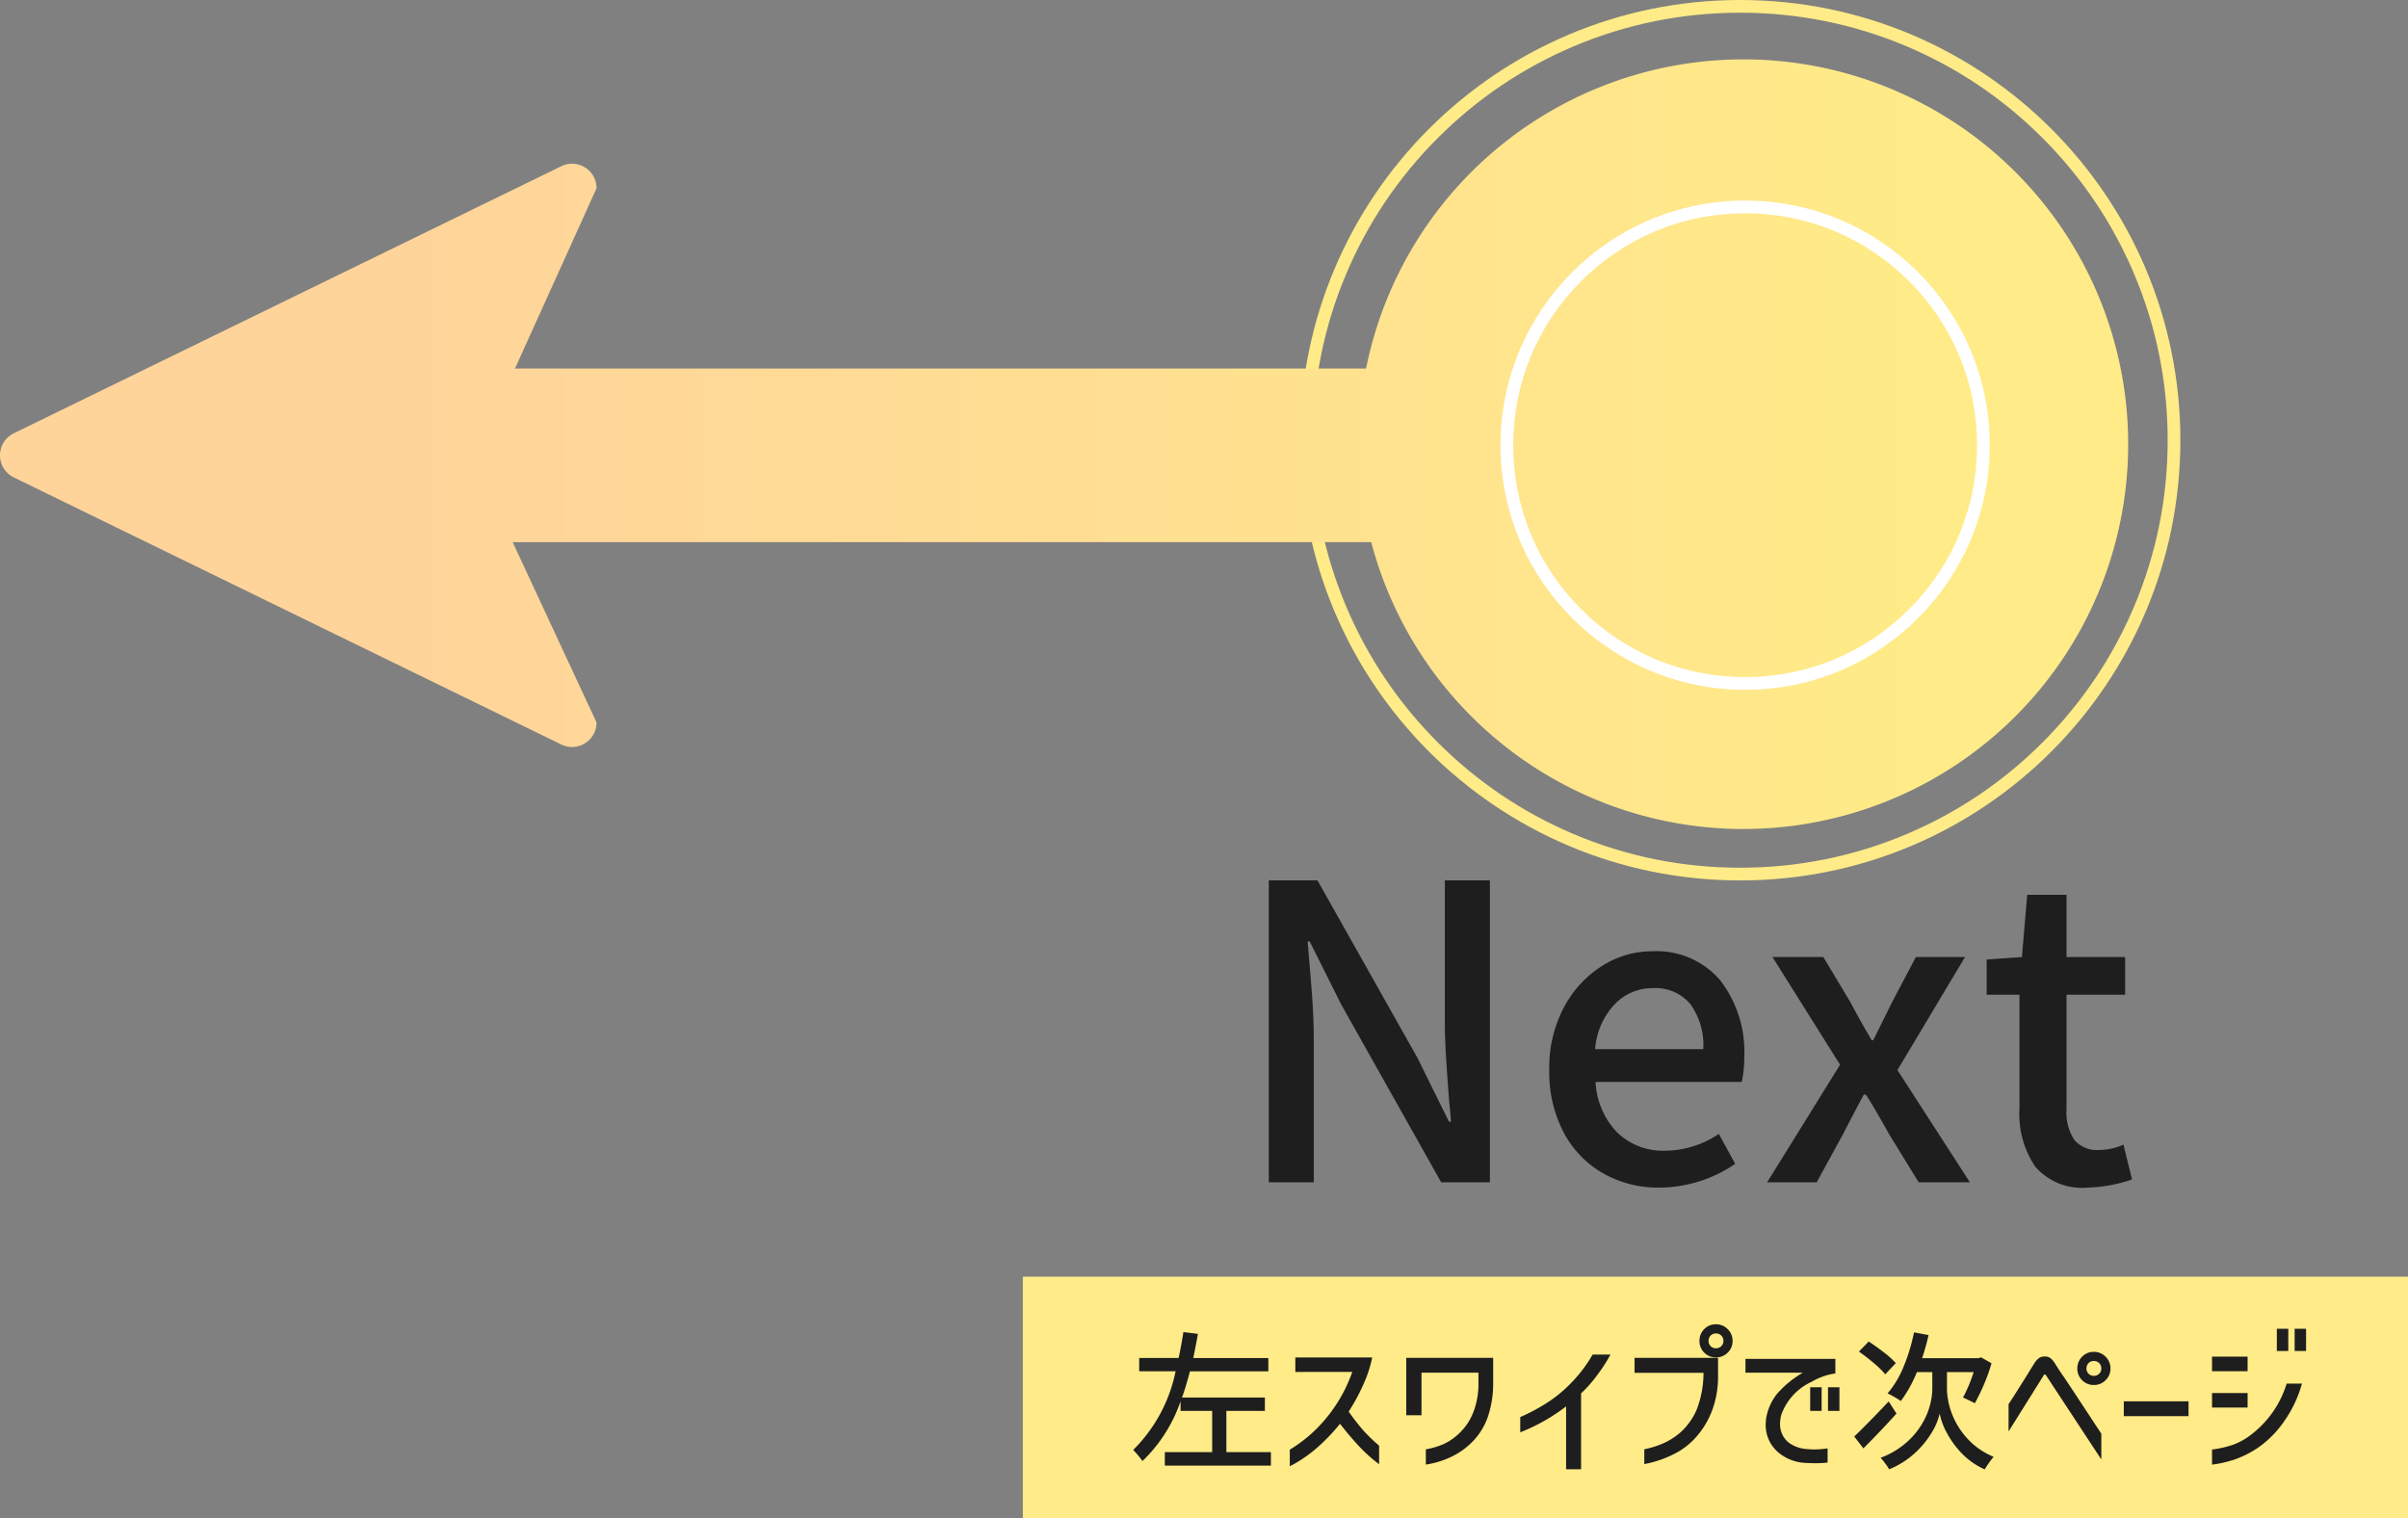
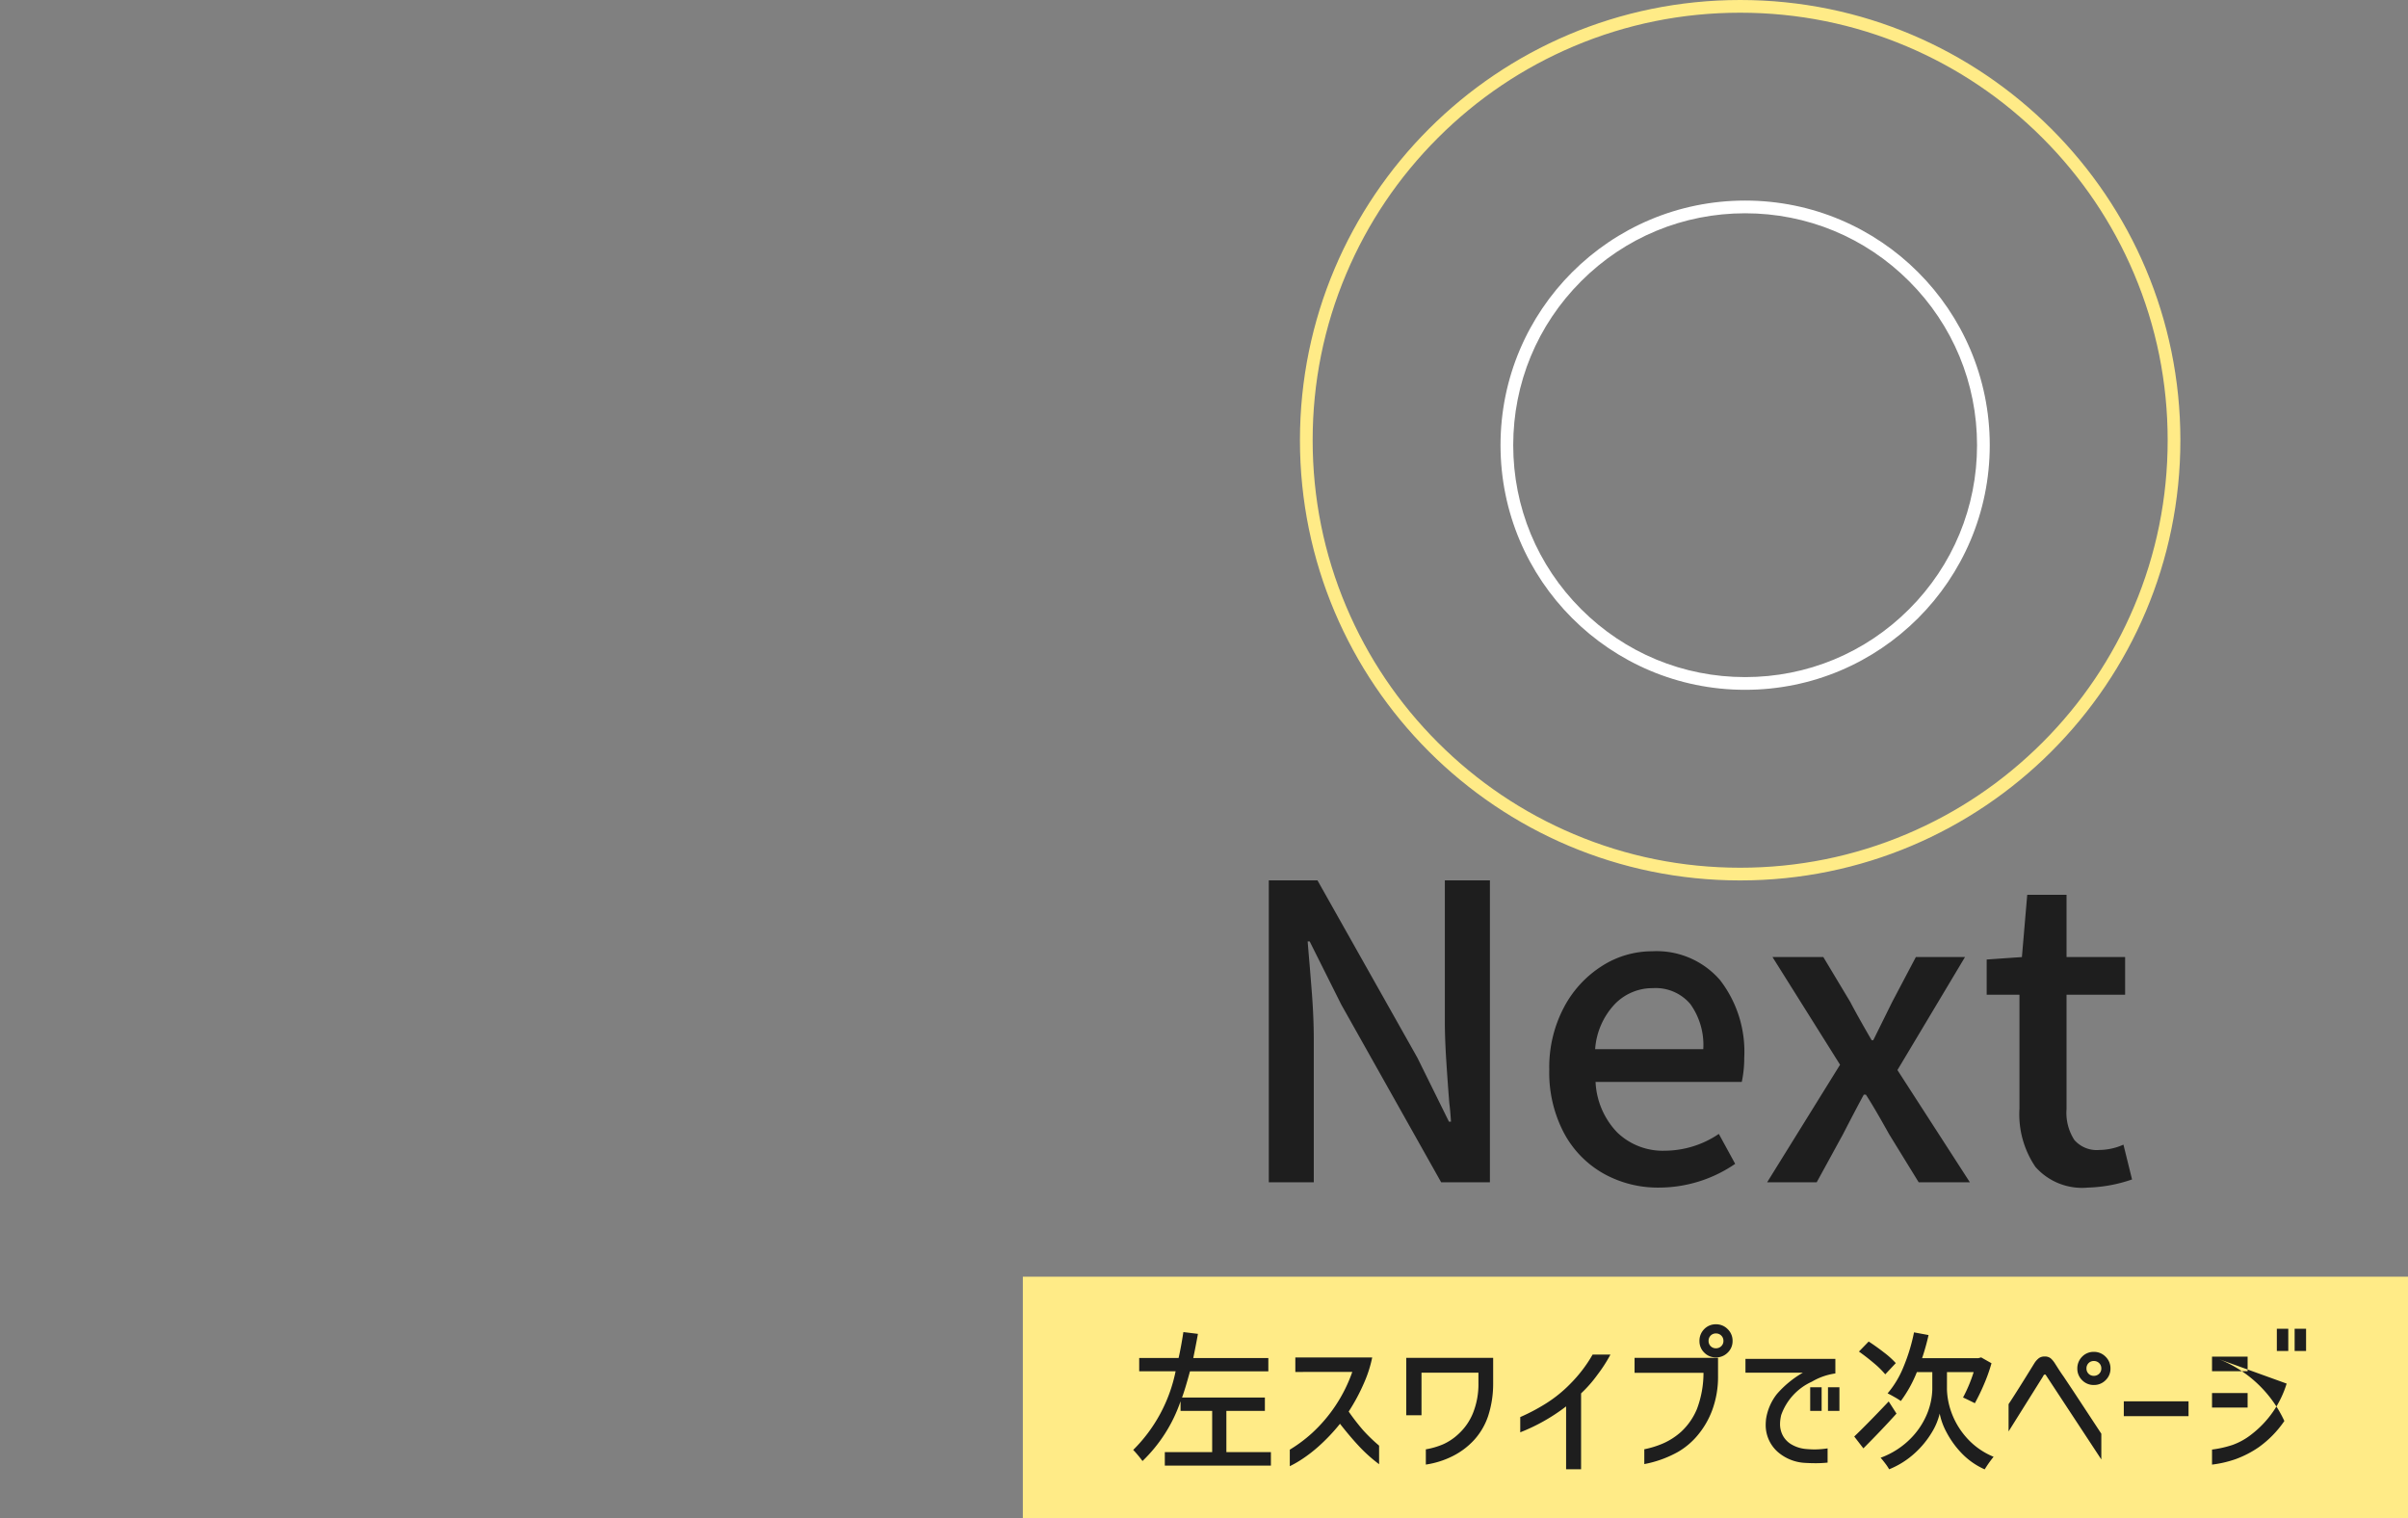
<svg xmlns="http://www.w3.org/2000/svg" width="189.488" height="119.465" viewBox="0 0 189.488 119.465">
  <rect x="0" y="0" width="189.488" height="119.465" fill="#808080" stroke="none" />
  <defs>
    <linearGradient id="a" x1="0.913" y1="0.611" x2="0.183" y2="0.611" gradientUnits="objectBoundingBox">
      <stop offset="0" stop-color="#ffeb87" />
      <stop offset="1" stop-color="#ffd49b" />
    </linearGradient>
  </defs>
  <g transform="translate(-37.512 -566)">
    <g transform="translate(118.895 566)">
      <g transform="translate(20.911)" fill="none">
        <path d="M34.641,0A34.641,34.641,0,1,1,0,34.641,34.641,34.641,0,0,1,34.641,0Z" stroke="none" />
        <path d="M 34.641 1 C 30.099 1 25.693 1.889 21.547 3.643 C 17.541 5.338 13.943 7.763 10.853 10.853 C 7.763 13.943 5.338 17.541 3.643 21.547 C 1.889 25.693 1 30.099 1 34.641 C 1 39.183 1.889 43.588 3.643 47.735 C 5.338 51.741 7.763 55.339 10.853 58.429 C 13.943 61.518 17.541 63.944 21.547 65.638 C 25.693 67.392 30.099 68.282 34.641 68.282 C 39.183 68.282 43.588 67.392 47.735 65.638 C 51.741 63.944 55.339 61.518 58.429 58.429 C 61.518 55.339 63.944 51.741 65.638 47.735 C 67.392 43.588 68.282 39.183 68.282 34.641 C 68.282 30.099 67.392 25.693 65.638 21.547 C 63.944 17.541 61.518 13.943 58.429 10.853 C 55.339 7.763 51.741 5.338 47.735 3.643 C 43.588 1.889 39.183 1 34.641 1 M 34.641 0 C 53.772 0 69.282 15.509 69.282 34.641 C 69.282 53.772 53.772 69.282 34.641 69.282 C 15.509 69.282 0 53.772 0 34.641 C 0 15.509 15.509 0 34.641 0 Z" stroke="none" fill="#ffeb87" />
      </g>
    </g>
    <g transform="translate(42.625 528.901)">
-       <path d="M111.911,30.664H44.345l6.6,14.188a1.928,1.928,0,0,1-2.774,1.733L5.084,25.565a1.929,1.929,0,0,1,0-3.467L48.172,1.079a1.929,1.929,0,0,1,2.774,1.733L44.526,17H111.5a30.281,30.281,0,1,1,.407,13.664Z" transform="translate(-9.115 49.099)" fill="url(#a)" />
-     </g>
+       </g>
    <g transform="translate(134.678 581.783)">
      <g transform="translate(20.911)" fill="none">
        <path d="M19.249,0A19.249,19.249,0,1,1,0,19.249,19.249,19.249,0,0,1,19.249,0Z" stroke="none" />
        <path d="M 19.249 1 C 14.375 1 9.792 2.898 6.345 6.345 C 2.898 9.792 1 14.375 1 19.249 C 1 24.124 2.898 28.707 6.345 32.153 C 9.792 35.6 14.375 37.499 19.249 37.499 C 24.124 37.499 28.707 35.6 32.153 32.153 C 35.6 28.707 37.499 24.124 37.499 19.249 C 37.499 14.375 35.6 9.792 32.153 6.345 C 28.707 2.898 24.124 1 19.249 1 M 19.249 0 C 29.88 0 38.499 8.618 38.499 19.249 C 38.499 29.88 29.88 38.499 19.249 38.499 C 8.618 38.499 0 29.88 0 19.249 C 0 8.618 8.618 0 19.249 0 Z" stroke="none" fill="#fff" />
      </g>
    </g>
    <rect width="109" height="19" transform="translate(118 666.465)" fill="#ffeb87" />
    <path d="M3.4-25.8H7.23L15.094-11.84l2.482,5.028h.161q-.064-.967-.129-1.418-.129-1.611-.242-3.368t-.113-3.11V-25.8H20.8V-2.043H16.963L9.1-16.03,6.618-20.993H6.457l.129,1.547q.032.322.193,2.369t.161,3.851V-2.043H3.4ZM34.108-1.624a8.747,8.747,0,0,1-4.383-1.112,7.988,7.988,0,0,1-3.11-3.207,10.2,10.2,0,0,1-1.144-4.963,10.087,10.087,0,0,1,1.144-4.883,8.588,8.588,0,0,1,3-3.271,7.314,7.314,0,0,1,3.948-1.16,6.591,6.591,0,0,1,5.35,2.272,9.213,9.213,0,0,1,1.9,6.107,9.056,9.056,0,0,1-.193,1.9H29.113a6.136,6.136,0,0,0,1.692,3.964,5.155,5.155,0,0,0,3.787,1.45,7.633,7.633,0,0,0,4.222-1.321L40.1-3.493A10.613,10.613,0,0,1,34.108-1.624Zm3.481-10.893a5.507,5.507,0,0,0-1.015-3.545,3.569,3.569,0,0,0-2.949-1.257,4.119,4.119,0,0,0-3.013,1.273,5.738,5.738,0,0,0-1.531,3.529Zm10.764,1.225-5.318-8.476h4l2.127,3.545q.516,1,1.676,3h.129l1.483-3,1.869-3.545h3.867l-5.318,8.895,5.7,8.831H54.541l-2.32-3.771Q51-8.005,50.384-8.94h-.161q-.548,1-1.644,3.126L46.516-2.043h-3.9Zm19.5,9.668a4.891,4.891,0,0,1-4.125-1.628,7.368,7.368,0,0,1-1.257-4.593V-16.8H59.891v-2.772l2.772-.193.419-4.9h3.094v4.9h4.609V-16.8H66.175v8.992a3.956,3.956,0,0,0,.612,2.433,2.333,2.333,0,0,0,1.966.79,4.759,4.759,0,0,0,1.9-.419l.677,2.739A11.583,11.583,0,0,1,67.851-1.624Z" transform="translate(133.955 661.077)" fill="#1e1e1e" />
-     <path d="M-24.458,2.048V3.109h-8.348V2.048h3.726V-1.195h-2.488v-.755a11.849,11.849,0,0,1-2.995,4.7q-.153-.212-.36-.46t-.371-.413a12.1,12.1,0,0,0,3.337-6.19h-2.865V-5.357h3.1q.189-.825.377-2.04l1.144.141q-.106.625-.366,1.9h5.907v1.049h-6.167q-.377,1.391-.625,2.063h6.52v1.049h-3.03V2.048Zm1.922-6.308V-5.4h6.049a9.842,9.842,0,0,1-.666,2.058,15.11,15.11,0,0,1-1.185,2.2A17.765,17.765,0,0,0-17.212.314a13.359,13.359,0,0,0,1.268,1.226V3A11.862,11.862,0,0,1-17.5,1.611Q-18.22.845-19.022-.181A14.627,14.627,0,0,1-20.708,1.6a11.109,11.109,0,0,1-1.22.949,8.633,8.633,0,0,1-1.044.607v-1.3a11.307,11.307,0,0,0,1.745-1.3A11.835,11.835,0,0,0-18.055-4.26Zm9.928.059V-.853h-1.2V-5.369h6.839v2.028a8.186,8.186,0,0,1-.4,2.565A5.321,5.321,0,0,1-8.445,1.069a5.843,5.843,0,0,1-1.721,1.3,6.953,6.953,0,0,1-2.1.66v-1.2a6.029,6.029,0,0,0,1.368-.4A4.384,4.384,0,0,0-9.683.609a4.529,4.529,0,0,0,1.12-1.615,6.1,6.1,0,0,0,.436-2.358V-4.2ZM2.261-5.628A11.59,11.59,0,0,1,1.235-4.036,10.074,10.074,0,0,1-.05-2.574V3.4H-1.229V-1.549A14.782,14.782,0,0,1-4.837.491v-1.2A15.307,15.307,0,0,0-2.88-1.737a10.431,10.431,0,0,0,2-1.609A10.951,10.951,0,0,0,.858-5.628ZM11.151-6.7a.564.564,0,0,0-.171-.424.58.58,0,0,0-.419-.165.56.56,0,0,0-.413.165.575.575,0,0,0-.165.424.56.56,0,0,0,.165.413.56.56,0,0,0,.413.165.58.58,0,0,0,.419-.165A.55.55,0,0,0,11.151-6.7ZM9.642-7.633a1.251,1.251,0,0,1,.92-.377,1.261,1.261,0,0,1,.926.383,1.261,1.261,0,0,1,.383.926,1.242,1.242,0,0,1-.383.92,1.271,1.271,0,0,1-.926.377,1.251,1.251,0,0,1-.92-.377,1.251,1.251,0,0,1-.377-.92A1.291,1.291,0,0,1,9.642-7.633ZM4.159-4.19V-5.369h6.568v1.391a7.567,7.567,0,0,1-.466,2.747A6.711,6.711,0,0,1,9.029.833,5.8,5.8,0,0,1,7.59,2.024a8.765,8.765,0,0,1-2.665.967V1.824a7.39,7.39,0,0,0,1.521-.478A5.393,5.393,0,0,0,7.814.456a5.1,5.1,0,0,0,1.25-1.792A8.046,8.046,0,0,0,9.583-4.19ZM12.885-4.2V-5.286h7.075v1.144a5.021,5.021,0,0,0-1.851.649A4.536,4.536,0,0,0,15.7-.876a3.136,3.136,0,0,0-.094.707,1.925,1.925,0,0,0,.165.8,1.785,1.785,0,0,0,.713.8,2.72,2.72,0,0,0,1.15.371q.389.035.7.035a6.929,6.929,0,0,0,1.014-.083v1.12a8.764,8.764,0,0,1-.979.047q-.354,0-.778-.024a3.552,3.552,0,0,1-2.134-.837,2.814,2.814,0,0,1-.979-2.193q0-.118.024-.4a4.2,4.2,0,0,1,.855-1.987A7.946,7.946,0,0,1,17.4-4.2Zm5.094,1.144h.9v1.863h-.9Zm1.4,0h.9v1.863h-.9Zm9.362.165a5.751,5.751,0,0,0,.318,1.721A6.1,6.1,0,0,0,30.2.816a5.751,5.751,0,0,0,2.211,1.6,8.939,8.939,0,0,0-.7.99,5.7,5.7,0,0,1-1.834-1.291A7.17,7.17,0,0,1,28.7.474a5.235,5.235,0,0,1-.531-1.456,5.031,5.031,0,0,1-.6,1.45,7.243,7.243,0,0,1-1.315,1.621A6.7,6.7,0,0,1,24.192,3.4a3.817,3.817,0,0,0-.312-.466q-.218-.289-.36-.442A6.405,6.405,0,0,0,25.984.875a6.007,6.007,0,0,0,1.256-2,5.441,5.441,0,0,0,.348-1.763V-4.249H26.374a10.063,10.063,0,0,1-1.262,2.276,5.512,5.512,0,0,0-.5-.312q-.318-.183-.542-.289A7.539,7.539,0,0,0,25.318-4.65a14.369,14.369,0,0,0,.831-2.724l1.144.212a18.182,18.182,0,0,1-.507,1.816H31.22l.212-.059.814.46A13.368,13.368,0,0,1,31.662-3.3a16.417,16.417,0,0,1-.725,1.5q-.731-.366-.931-.448a11.722,11.722,0,0,0,.837-2h-2.1ZM23.886-4.072A7,7,0,0,0,23-4.944q-.6-.507-1.185-.92l.766-.79q.6.389,1.214.867a6.666,6.666,0,0,1,.92.831ZM24.77-.983Q23.6.314,22.164,1.753L21.445.821q1.014-.967,2.712-2.759ZM40.888-4.532a.564.564,0,0,0-.171-.424.58.58,0,0,0-.419-.165.56.56,0,0,0-.413.165.575.575,0,0,0-.165.424.56.56,0,0,0,.165.413.56.56,0,0,0,.413.165.58.58,0,0,0,.419-.165A.55.55,0,0,0,40.888-4.532Zm-1.509-.931a1.252,1.252,0,0,1,.92-.377,1.261,1.261,0,0,1,.926.383,1.261,1.261,0,0,1,.383.926,1.242,1.242,0,0,1-.383.92,1.271,1.271,0,0,1-.926.377,1.252,1.252,0,0,1-.92-.377A1.252,1.252,0,0,1,39-4.532,1.291,1.291,0,0,1,39.379-5.463ZM33.59.421V-1.725q.672-1.014,2.028-3.219a1.524,1.524,0,0,1,.366-.407.742.742,0,0,1,.436-.124.728.728,0,0,1,.489.147,1.808,1.808,0,0,1,.33.4q.159.248.218.342.271.424.46.684l.755,1.132L40.888.6V2.625l-4.339-6.6a.223.223,0,0,0-.065-.077.078.078,0,0,0-.077.006.187.187,0,0,0-.094.118Zm9.067-2.37h5.094V-.782H42.657ZM54.7-7.656h.9v1.745h-.9Zm1.4,0h.9v1.745h-.9ZM49.6-5.463H52.4v1.144H49.6Zm7.075,2.122A9.527,9.527,0,0,1,55.291-.4a8.235,8.235,0,0,1-2,2.052,8.1,8.1,0,0,1-1.834.949,8.81,8.81,0,0,1-1.857.43V1.847a8.42,8.42,0,0,0,1.621-.366A5.258,5.258,0,0,0,52.7.656a7.964,7.964,0,0,0,2.771-4ZM49.6-2.6H52.4v1.144H49.6Z" transform="translate(161.979 678.22)" fill="#1e1e1e" />
+     <path d="M-24.458,2.048V3.109h-8.348V2.048h3.726V-1.195h-2.488v-.755a11.849,11.849,0,0,1-2.995,4.7q-.153-.212-.36-.46t-.371-.413a12.1,12.1,0,0,0,3.337-6.19h-2.865V-5.357h3.1q.189-.825.377-2.04l1.144.141q-.106.625-.366,1.9h5.907v1.049h-6.167q-.377,1.391-.625,2.063h6.52v1.049h-3.03V2.048Zm1.922-6.308V-5.4h6.049a9.842,9.842,0,0,1-.666,2.058,15.11,15.11,0,0,1-1.185,2.2A17.765,17.765,0,0,0-17.212.314a13.359,13.359,0,0,0,1.268,1.226V3A11.862,11.862,0,0,1-17.5,1.611Q-18.22.845-19.022-.181A14.627,14.627,0,0,1-20.708,1.6a11.109,11.109,0,0,1-1.22.949,8.633,8.633,0,0,1-1.044.607v-1.3a11.307,11.307,0,0,0,1.745-1.3A11.835,11.835,0,0,0-18.055-4.26Zm9.928.059V-.853h-1.2V-5.369h6.839v2.028a8.186,8.186,0,0,1-.4,2.565A5.321,5.321,0,0,1-8.445,1.069a5.843,5.843,0,0,1-1.721,1.3,6.953,6.953,0,0,1-2.1.66v-1.2a6.029,6.029,0,0,0,1.368-.4A4.384,4.384,0,0,0-9.683.609a4.529,4.529,0,0,0,1.12-1.615,6.1,6.1,0,0,0,.436-2.358V-4.2ZM2.261-5.628A11.59,11.59,0,0,1,1.235-4.036,10.074,10.074,0,0,1-.05-2.574V3.4H-1.229V-1.549A14.782,14.782,0,0,1-4.837.491v-1.2A15.307,15.307,0,0,0-2.88-1.737a10.431,10.431,0,0,0,2-1.609A10.951,10.951,0,0,0,.858-5.628ZM11.151-6.7a.564.564,0,0,0-.171-.424.58.58,0,0,0-.419-.165.56.56,0,0,0-.413.165.575.575,0,0,0-.165.424.56.56,0,0,0,.165.413.56.56,0,0,0,.413.165.58.58,0,0,0,.419-.165A.55.55,0,0,0,11.151-6.7ZM9.642-7.633a1.251,1.251,0,0,1,.92-.377,1.261,1.261,0,0,1,.926.383,1.261,1.261,0,0,1,.383.926,1.242,1.242,0,0,1-.383.92,1.271,1.271,0,0,1-.926.377,1.251,1.251,0,0,1-.92-.377,1.251,1.251,0,0,1-.377-.92A1.291,1.291,0,0,1,9.642-7.633ZM4.159-4.19V-5.369h6.568v1.391a7.567,7.567,0,0,1-.466,2.747A6.711,6.711,0,0,1,9.029.833,5.8,5.8,0,0,1,7.59,2.024a8.765,8.765,0,0,1-2.665.967V1.824a7.39,7.39,0,0,0,1.521-.478A5.393,5.393,0,0,0,7.814.456a5.1,5.1,0,0,0,1.25-1.792A8.046,8.046,0,0,0,9.583-4.19ZM12.885-4.2V-5.286h7.075v1.144a5.021,5.021,0,0,0-1.851.649A4.536,4.536,0,0,0,15.7-.876a3.136,3.136,0,0,0-.094.707,1.925,1.925,0,0,0,.165.8,1.785,1.785,0,0,0,.713.8,2.72,2.72,0,0,0,1.15.371q.389.035.7.035a6.929,6.929,0,0,0,1.014-.083v1.12a8.764,8.764,0,0,1-.979.047q-.354,0-.778-.024a3.552,3.552,0,0,1-2.134-.837,2.814,2.814,0,0,1-.979-2.193q0-.118.024-.4a4.2,4.2,0,0,1,.855-1.987A7.946,7.946,0,0,1,17.4-4.2Zm5.094,1.144h.9v1.863h-.9Zm1.4,0h.9v1.863h-.9Zm9.362.165a5.751,5.751,0,0,0,.318,1.721A6.1,6.1,0,0,0,30.2.816a5.751,5.751,0,0,0,2.211,1.6,8.939,8.939,0,0,0-.7.99,5.7,5.7,0,0,1-1.834-1.291A7.17,7.17,0,0,1,28.7.474a5.235,5.235,0,0,1-.531-1.456,5.031,5.031,0,0,1-.6,1.45,7.243,7.243,0,0,1-1.315,1.621A6.7,6.7,0,0,1,24.192,3.4a3.817,3.817,0,0,0-.312-.466q-.218-.289-.36-.442A6.405,6.405,0,0,0,25.984.875a6.007,6.007,0,0,0,1.256-2,5.441,5.441,0,0,0,.348-1.763V-4.249H26.374a10.063,10.063,0,0,1-1.262,2.276,5.512,5.512,0,0,0-.5-.312q-.318-.183-.542-.289A7.539,7.539,0,0,0,25.318-4.65a14.369,14.369,0,0,0,.831-2.724l1.144.212a18.182,18.182,0,0,1-.507,1.816H31.22l.212-.059.814.46A13.368,13.368,0,0,1,31.662-3.3a16.417,16.417,0,0,1-.725,1.5q-.731-.366-.931-.448a11.722,11.722,0,0,0,.837-2h-2.1ZM23.886-4.072A7,7,0,0,0,23-4.944q-.6-.507-1.185-.92l.766-.79q.6.389,1.214.867a6.666,6.666,0,0,1,.92.831ZM24.77-.983Q23.6.314,22.164,1.753L21.445.821q1.014-.967,2.712-2.759ZM40.888-4.532a.564.564,0,0,0-.171-.424.58.58,0,0,0-.419-.165.56.56,0,0,0-.413.165.575.575,0,0,0-.165.424.56.56,0,0,0,.165.413.56.56,0,0,0,.413.165.58.58,0,0,0,.419-.165A.55.55,0,0,0,40.888-4.532Zm-1.509-.931a1.252,1.252,0,0,1,.92-.377,1.261,1.261,0,0,1,.926.383,1.261,1.261,0,0,1,.383.926,1.242,1.242,0,0,1-.383.92,1.271,1.271,0,0,1-.926.377,1.252,1.252,0,0,1-.92-.377A1.252,1.252,0,0,1,39-4.532,1.291,1.291,0,0,1,39.379-5.463ZM33.59.421V-1.725q.672-1.014,2.028-3.219a1.524,1.524,0,0,1,.366-.407.742.742,0,0,1,.436-.124.728.728,0,0,1,.489.147,1.808,1.808,0,0,1,.33.4q.159.248.218.342.271.424.46.684l.755,1.132L40.888.6V2.625l-4.339-6.6a.223.223,0,0,0-.065-.077.078.078,0,0,0-.077.006.187.187,0,0,0-.094.118Zm9.067-2.37h5.094V-.782H42.657ZM54.7-7.656h.9v1.745h-.9Zm1.4,0h.9v1.745h-.9ZM49.6-5.463H52.4v1.144H49.6ZA9.527,9.527,0,0,1,55.291-.4a8.235,8.235,0,0,1-2,2.052,8.1,8.1,0,0,1-1.834.949,8.81,8.81,0,0,1-1.857.43V1.847a8.42,8.42,0,0,0,1.621-.366A5.258,5.258,0,0,0,52.7.656a7.964,7.964,0,0,0,2.771-4ZM49.6-2.6H52.4v1.144H49.6Z" transform="translate(161.979 678.22)" fill="#1e1e1e" />
  </g>
</svg>